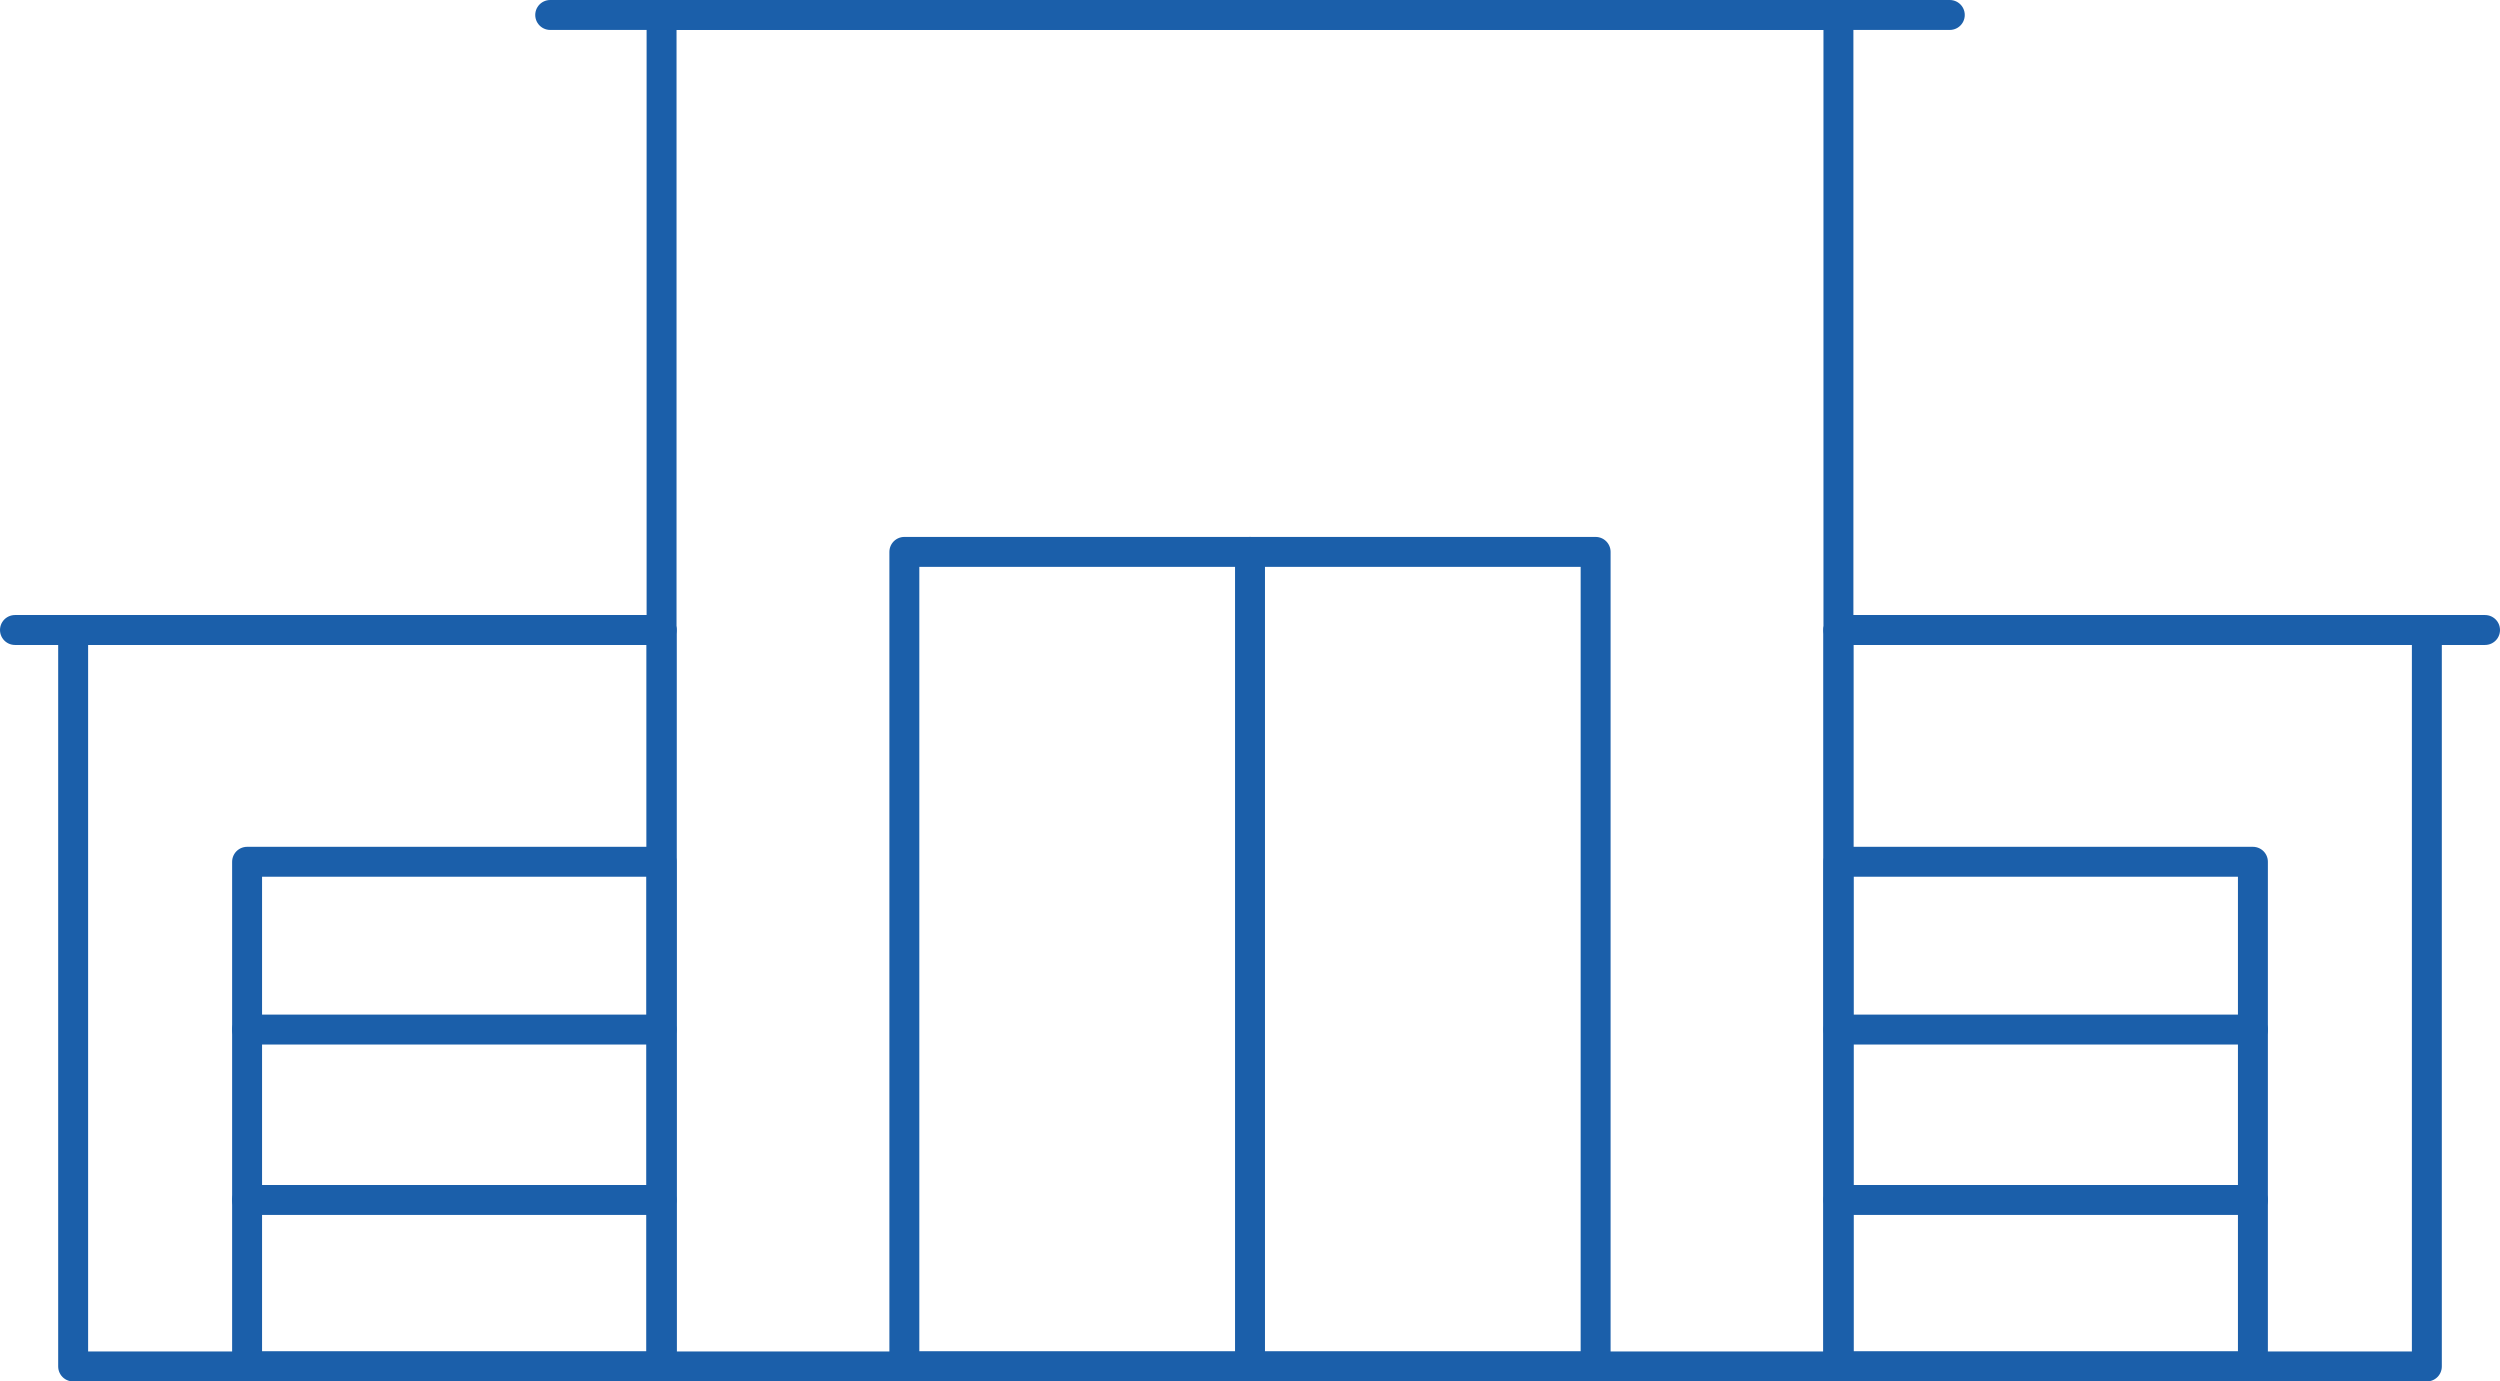
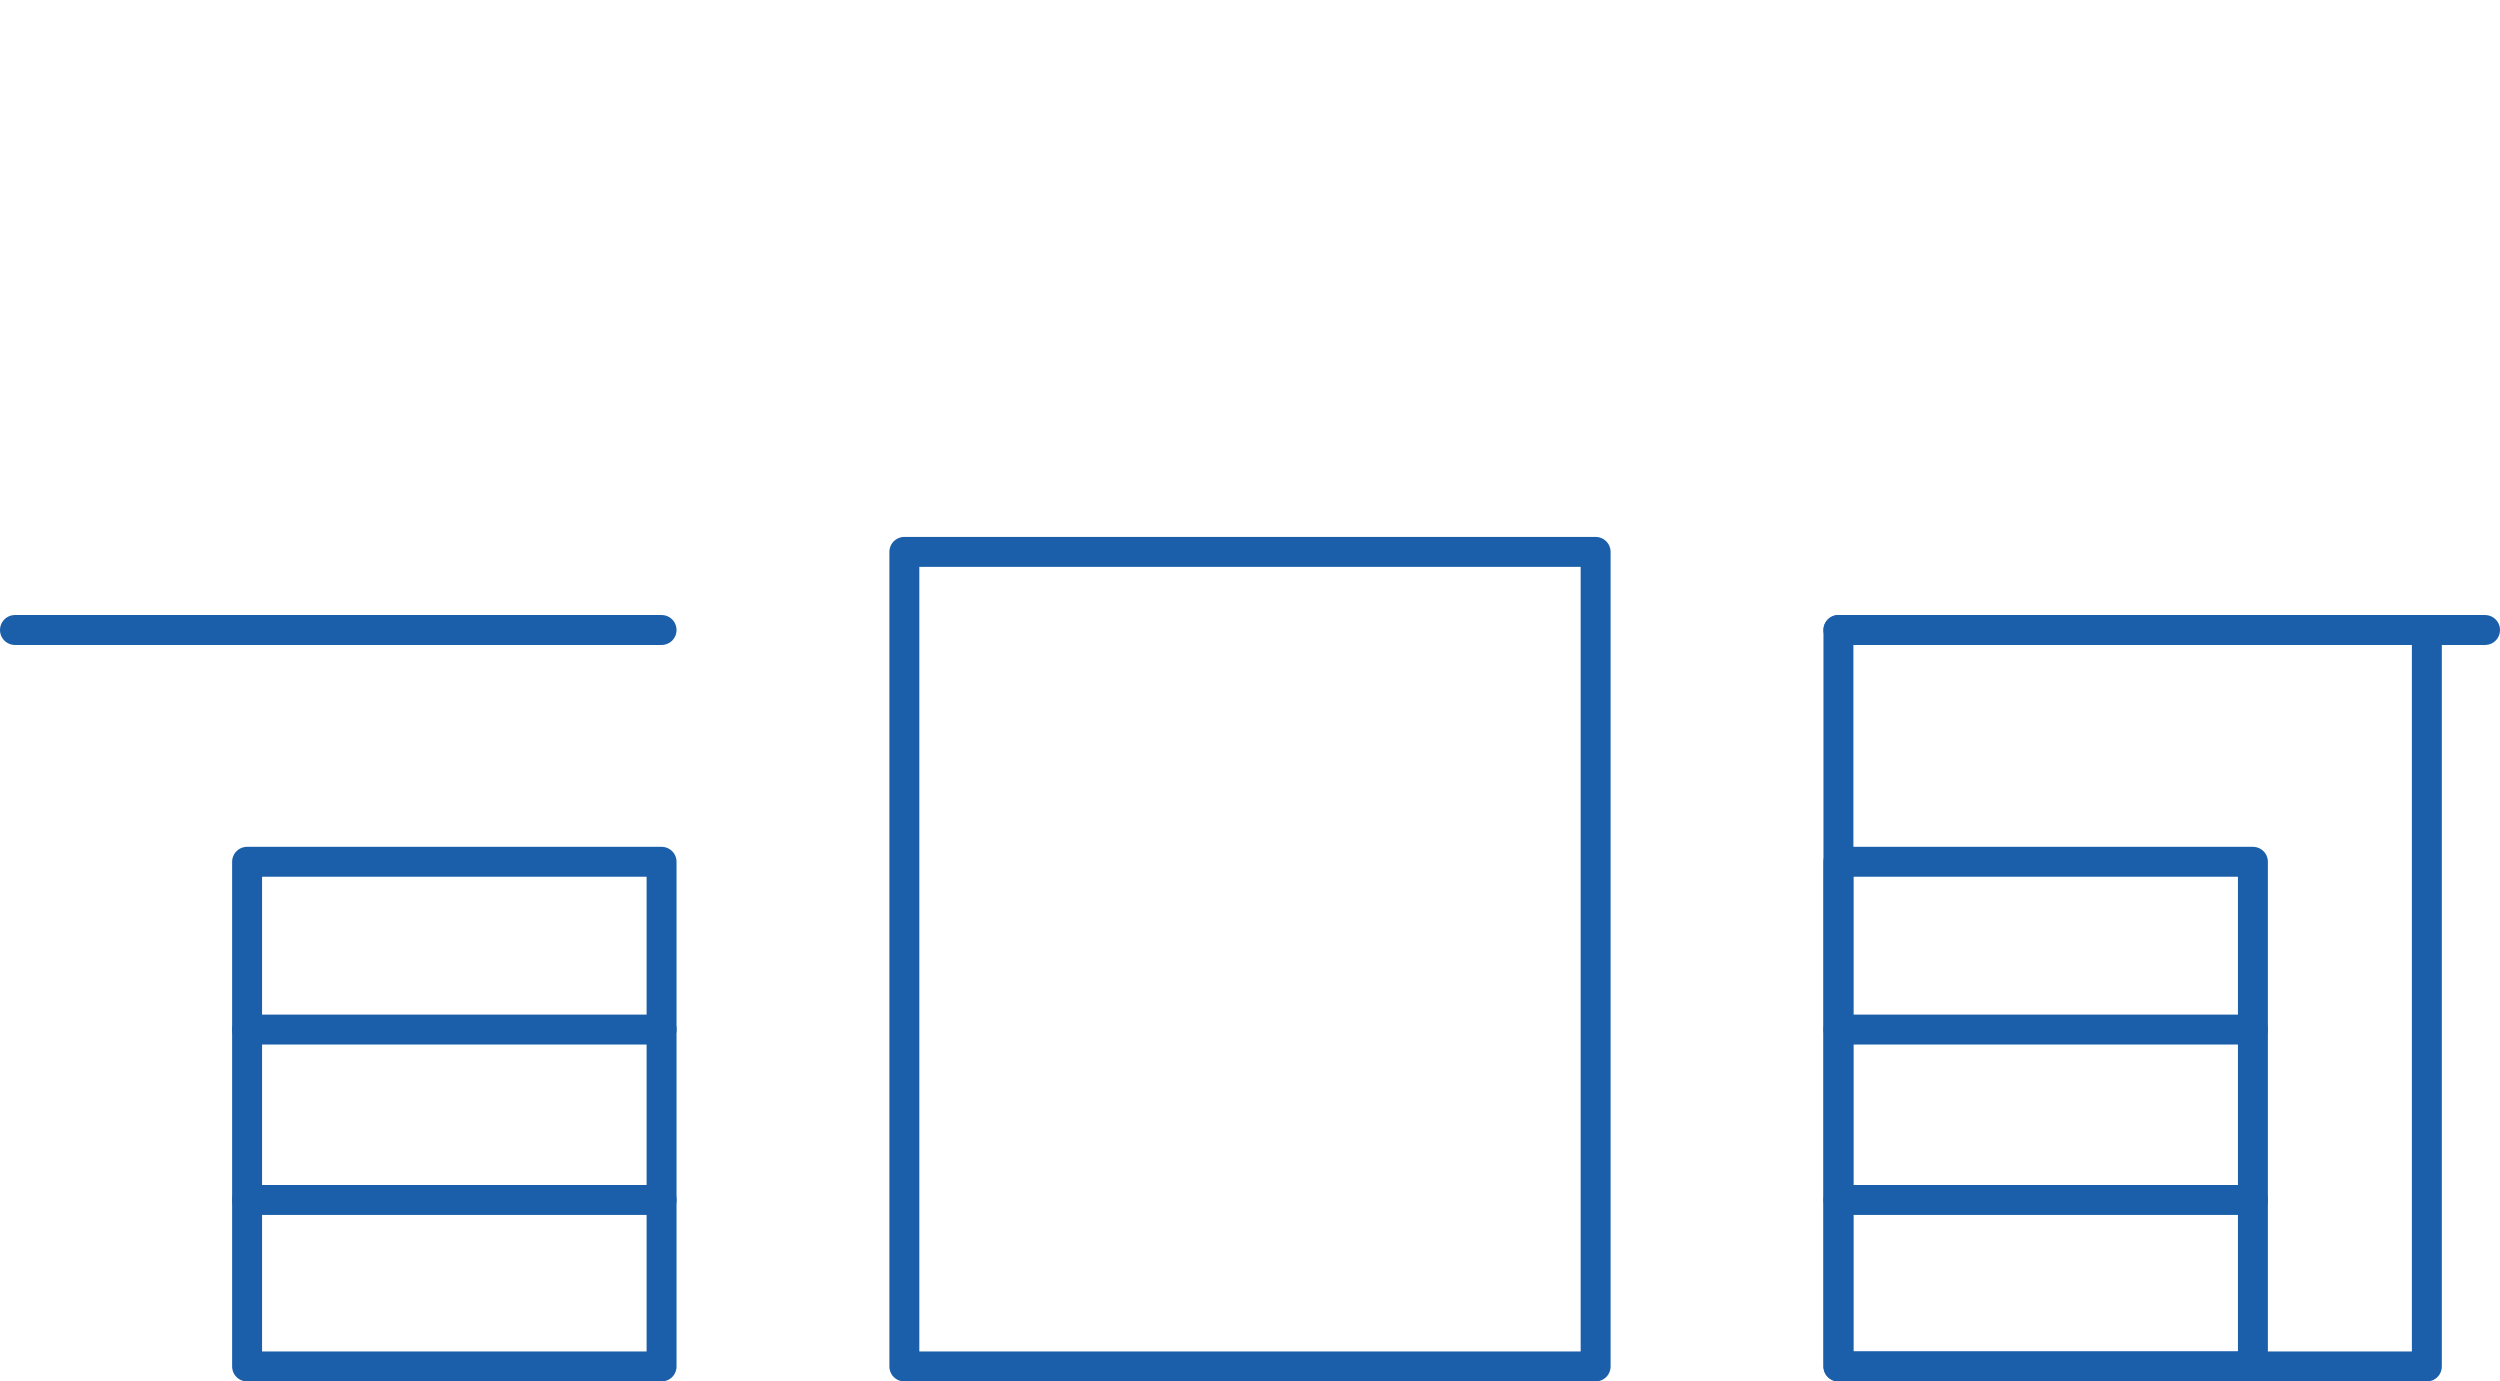
<svg xmlns="http://www.w3.org/2000/svg" id="Layer_2" data-name="Layer 2" viewBox="0 0 1335.95 738.21">
  <defs>
    <style>
      .cls-1 {
        fill: none;
        stroke: #1b5faa;
        stroke-linecap: round;
        stroke-linejoin: round;
        stroke-width: 16px;
      }
    </style>
  </defs>
  <g id="Layer_1-2" data-name="Layer 1">
    <g>
-       <rect class="cls-1" x="353.53" y="8" width="628.89" height="722.21" />
-       <rect class="cls-1" x="39.09" y="336.66" width="314.44" height="393.55" />
      <rect class="cls-1" x="483.27" y="294.92" width="369.4" height="435.29" />
      <rect class="cls-1" x="982.42" y="336.66" width="314.44" height="393.55" />
-       <line class="cls-1" x1="667.98" y1="730.21" x2="667.98" y2="294.92" />
      <g>
        <rect class="cls-1" x="132.04" y="460.52" width="221.49" height="269.69" />
        <line class="cls-1" x1="132.04" y1="550.18" x2="353.53" y2="550.18" />
        <line class="cls-1" x1="132.04" y1="641.24" x2="353.53" y2="641.24" />
      </g>
      <g>
        <rect class="cls-1" x="982.42" y="460.52" width="221.49" height="269.69" />
        <line class="cls-1" x1="982.42" y1="550.18" x2="1203.91" y2="550.18" />
        <line class="cls-1" x1="982.42" y1="641.24" x2="1203.91" y2="641.24" />
      </g>
      <line class="cls-1" x1="353.53" y1="336.66" x2="8" y2="336.66" />
      <line class="cls-1" x1="1327.95" y1="336.66" x2="982.42" y2="336.66" />
-       <line class="cls-1" x1="294.02" y1="8" x2="1041.93" y2="8" />
    </g>
  </g>
</svg>